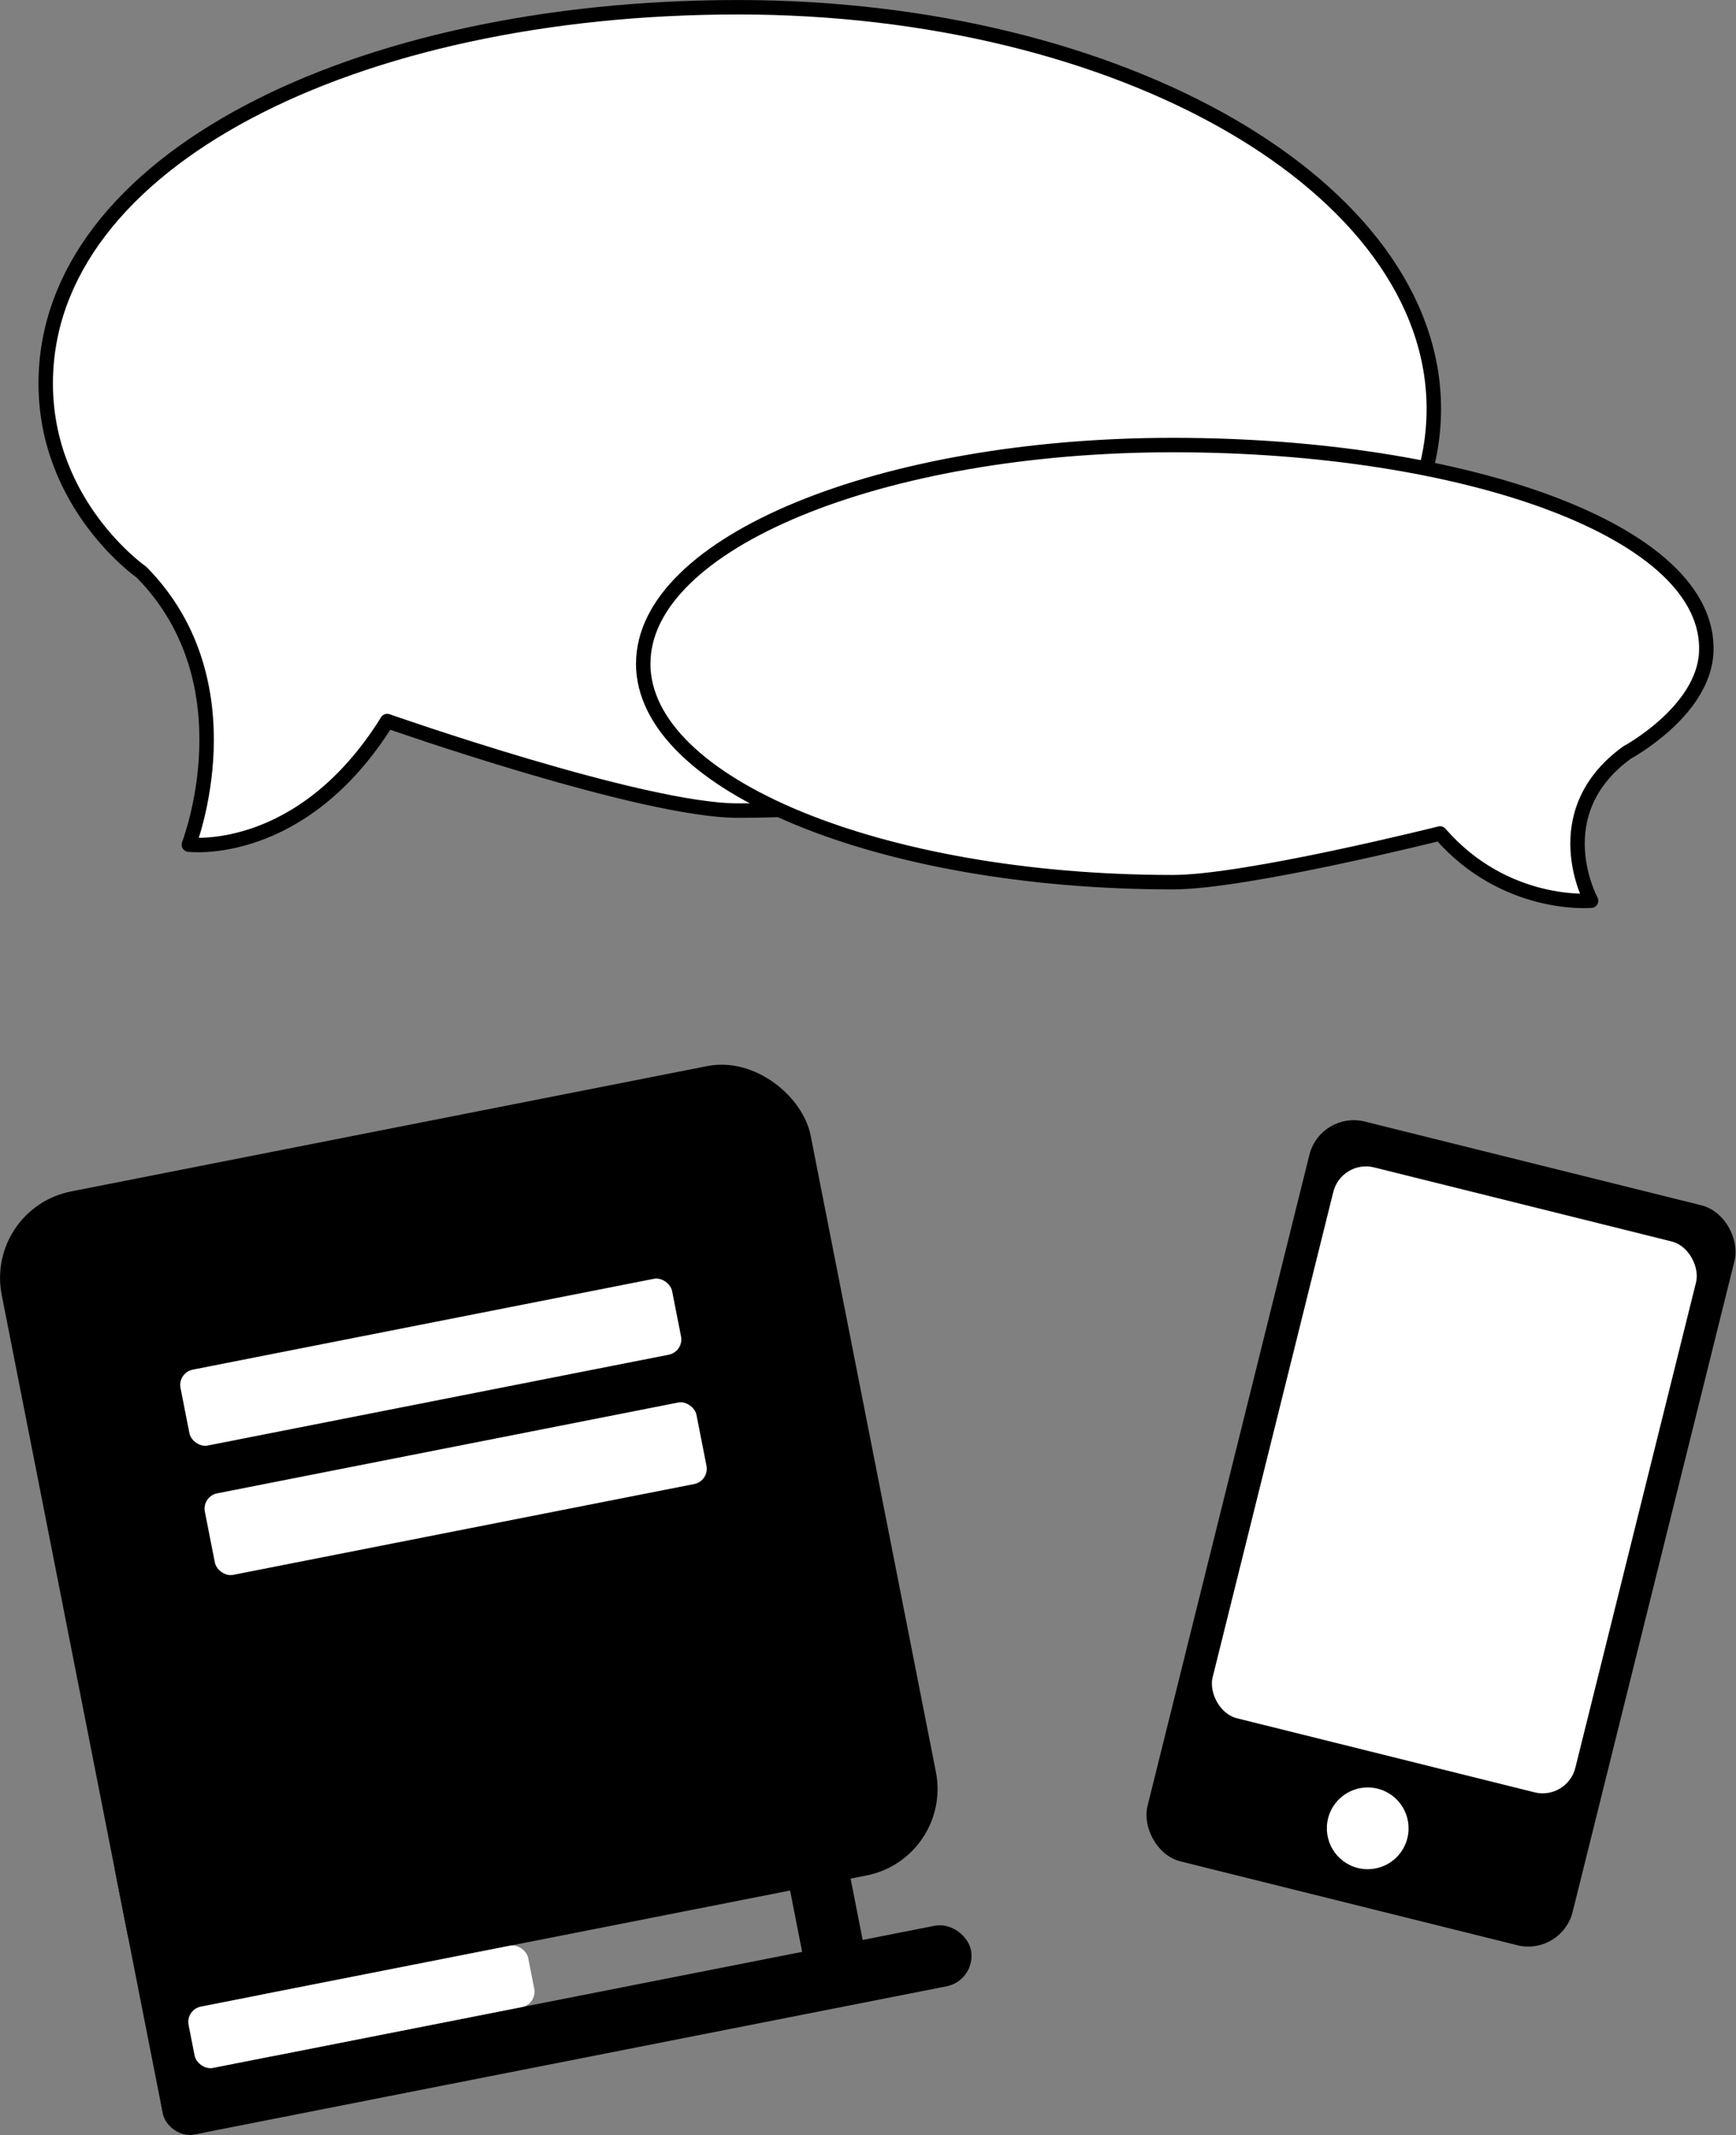
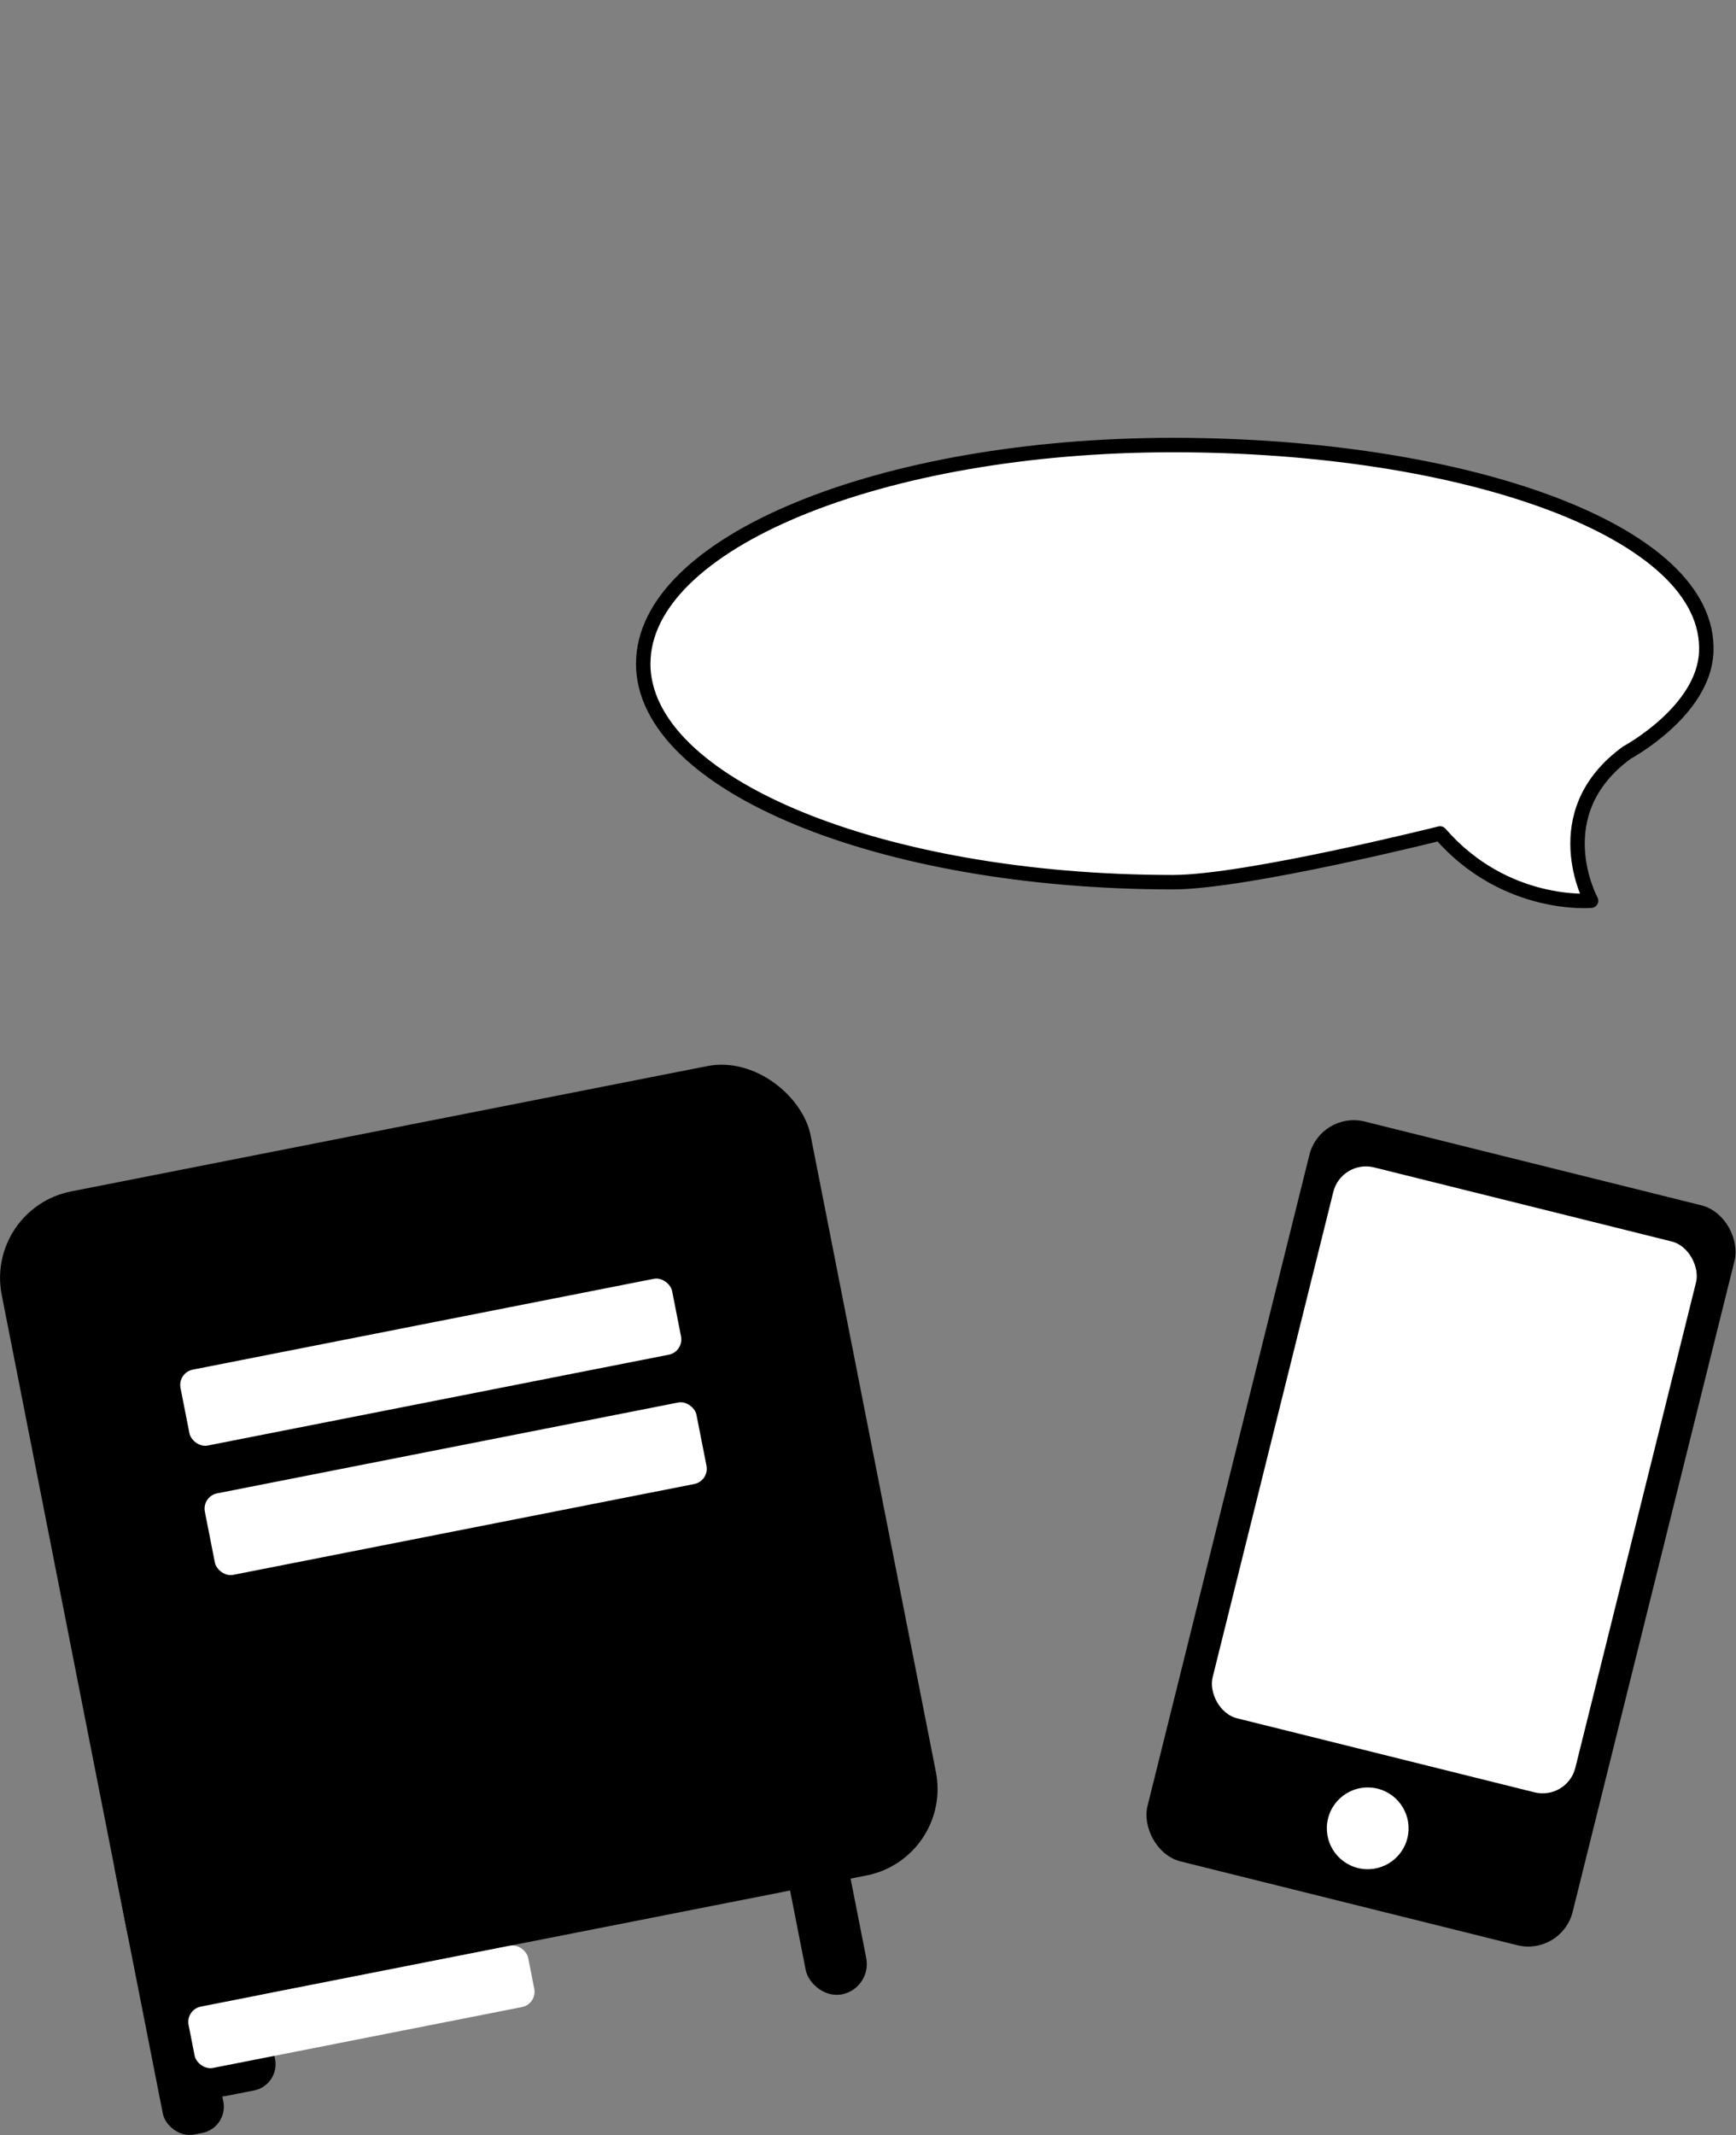
<svg xmlns="http://www.w3.org/2000/svg" xmlns:ns1="http://www.inkscape.org/namespaces/inkscape" xmlns:ns2="http://sodipodi.sourceforge.net/DTD/sodipodi-0.dtd" width="31.862mm" height="39.165mm" viewBox="0 0 31.862 39.165" version="1.1" id="svg5" ns1:export-filename="prvodarce.svg" ns1:export-xdpi="25.399996" ns1:export-ydpi="25.399996" ns1:version="1.2.1 (9c6d41e410, 2022-07-14)" ns2:docname="ikony.svg">
  <rect x="0" y="0" width="31.862" height="39.165" fill="#808080" stroke="none" />
  <ns2:namedview id="namedview7" pagecolor="#ffffff" bordercolor="#666666" borderopacity="1.0" ns1:showpageshadow="2" ns1:pageopacity="0.0" ns1:pagecheckerboard="0" ns1:deskcolor="#d1d1d1" ns1:document-units="mm" showgrid="false" ns1:zoom="4.1020922" ns1:cx="379.6843" ns1:cy="520.10045" ns1:window-width="1708" ns1:window-height="881" ns1:window-x="2391" ns1:window-y="-9" ns1:window-maximized="1" ns1:current-layer="g6026" showguides="false" />
  <defs id="defs2" />
  <g ns1:groupmode="layer" id="g7630" ns1:label="prukaz darce kopie" style="display:inline;fill:#f2f2f2;stroke:#000000" transform="translate(-136.048,-115.084)">
    <g id="g9512" ns1:label="kniha" transform="rotate(-11.139,243.209,22.364)">
      <rect style="fill:#000000;fill-opacity:1;stroke:#000000;stroke-width:0.132;stroke-linecap:round;stroke-linejoin:round;stroke-miterlimit:60;stroke-dasharray:none" id="rect7632" width="15" height="15" x="115.662" y="114.397" ry="1.551" />
-       <rect style="fill:#000000;fill-opacity:1;stroke:#000000;stroke-width:0.132;stroke-linecap:round;stroke-linejoin:round;stroke-miterlimit:60;stroke-dasharray:none" id="rect7634" width="15" height="1" x="115.662" y="130.676" ry="0.502" />
      <rect style="fill:#000000;fill-opacity:1;stroke:#000000;stroke-width:0.132;stroke-linecap:round;stroke-linejoin:round;stroke-miterlimit:60;stroke-dasharray:none" id="rect7636" width="1" height="3" x="127.748" y="128.45" ry="0.502" />
      <rect style="display:inline;fill:#000000;fill-opacity:1;stroke:#000000;stroke-width:0.132;stroke-linecap:round;stroke-linejoin:round;stroke-miterlimit:60;stroke-dasharray:none" id="rect7636-8" width="1" height="5.394" x="115.662" y="126.282" ry="0.423" />
      <rect style="fill:#000000;fill-opacity:1;stroke:#000000;stroke-width:0.132;stroke-linecap:round;stroke-linejoin:round;stroke-miterlimit:60;stroke-dasharray:none" id="rect7660" width="1.371" height="2.711" x="116.373" y="128.384" ry="0.423" />
      <rect style="fill:#ffffff;fill-opacity:1;stroke:none;stroke-width:0.132;stroke-linecap:round;stroke-linejoin:round;stroke-miterlimit:60;stroke-dasharray:none" id="rect7662" width="6.353" height="1.147" x="116.374" y="129.463" ry="0.286" />
      <rect style="fill:#ffffff;fill-opacity:1;stroke:none;stroke-width:0.132;stroke-linecap:round;stroke-linejoin:round;stroke-miterlimit:60;stroke-dasharray:none" id="rect7664" width="9.196" height="1.419" x="118.486" y="117.97" ry="0.286" />
      <rect style="fill:#ffffff;fill-opacity:1;stroke:none;stroke-width:0.132;stroke-linecap:round;stroke-linejoin:round;stroke-miterlimit:60;stroke-dasharray:none" id="rect7666" width="9.196" height="1.524" x="118.486" y="120.283" ry="0.286" />
    </g>
    <g id="g9517" ns1:label="mobil" transform="rotate(13.969,134.33,317.666)">
      <rect style="fill:#000000;fill-opacity:1;stroke:#000000;stroke-width:0.132;stroke-linecap:round;stroke-linejoin:round;stroke-miterlimit:60;stroke-dasharray:none" id="rect7668" width="7.909" height="13.855" x="115.596" y="134.645" ry="0.773" />
      <rect style="fill:#ffffff;fill-opacity:1;stroke:#000000;stroke-width:0.132;stroke-linecap:round;stroke-linejoin:round;stroke-miterlimit:60;stroke-dasharray:none" id="rect7670" width="6.993" height="10.546" x="116.054" y="135.288" ry="0.684" />
      <circle style="fill:#ffffff;fill-opacity:1;stroke:#000000;stroke-width:0;stroke-linecap:round;stroke-linejoin:round;stroke-miterlimit:60;stroke-dasharray:none" id="path7763" cx="119.551" cy="147.148" r="0.75" />
    </g>
    <g id="g9521" ns1:label="chat" transform="translate(-4.561,5.621)">
-       <path id="path8491" style="fill:#ffffff;stroke-width:0.265;stroke-linecap:round;stroke-linejoin:round;stroke-miterlimit:60" d="m 166.925,116.964 c 0,4.07 -5.718,7.369 -12.771,7.369 -1.763,0 -6.438,-1.643 -6.438,-1.643 -1.573,2.528 -3.641,2.267 -3.641,2.267 0,0 1.149,-2.946 -0.866,-4.995 0,0 -1.761,-1.222 -1.761,-3.465 0,-4.07 5.653,-6.901 12.706,-6.901 7.053,0 12.771,3.299 12.771,7.369 z" ns2:nodetypes="sscccsss" />
+       <path id="path8491" style="fill:#ffffff;stroke-width:0.265;stroke-linecap:round;stroke-linejoin:round;stroke-miterlimit:60" d="m 166.925,116.964 z" ns2:nodetypes="sscccsss" />
      <path id="path8491-6" style="display:inline;fill:#ffffff;stroke:#000000;stroke-width:0.265;stroke-linecap:round;stroke-linejoin:round;stroke-miterlimit:60" d="m 152.414,121.636 c 0,2.215 4.353,4.01 9.723,4.01 1.342,0 4.902,-0.894 4.902,-0.894 1.197,1.376 2.772,1.234 2.772,1.234 0,0 -0.875,-1.603 0.659,-2.718 0,0 1.406,-0.755 1.455,-1.841 0.099,-2.212 -4.418,-3.8 -9.787,-3.8 -5.37,0 -9.723,1.795 -9.723,4.01 z" ns2:nodetypes="sscccsss" />
    </g>
  </g>
</svg>